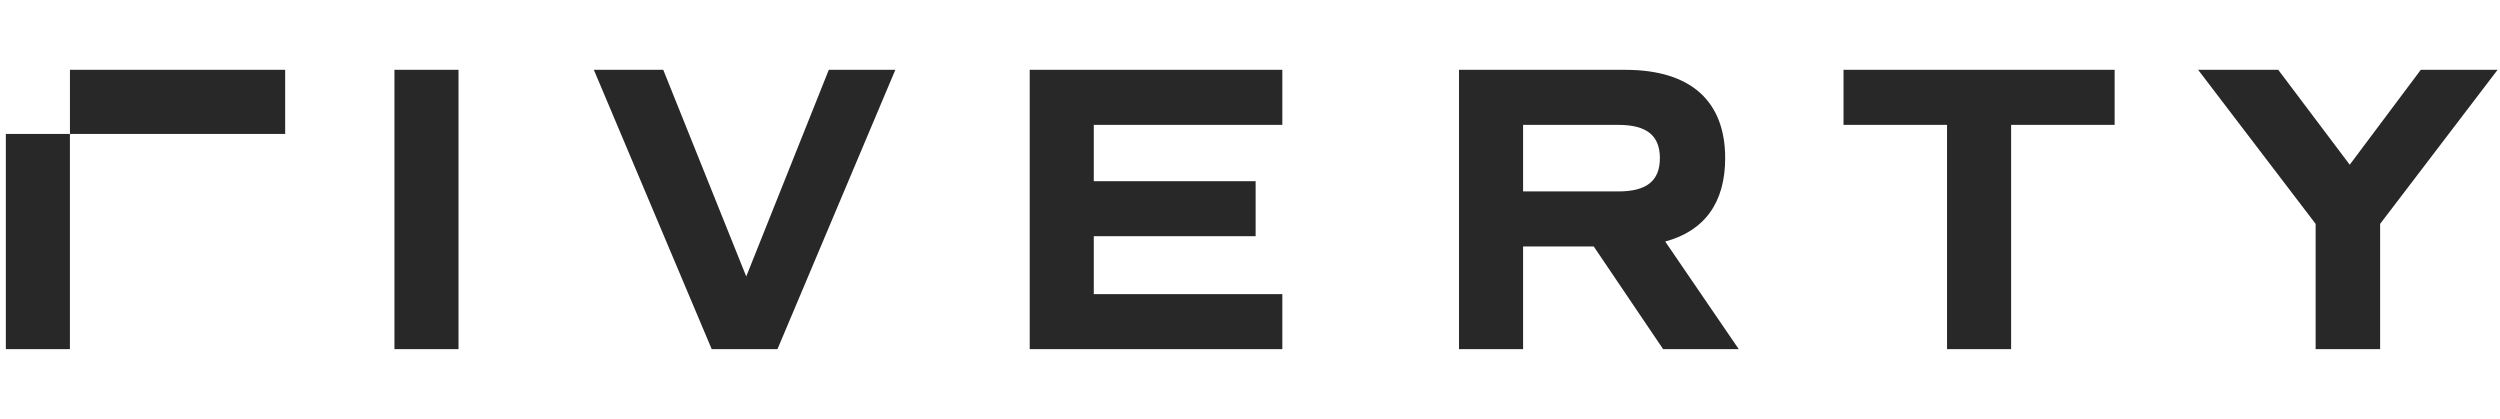
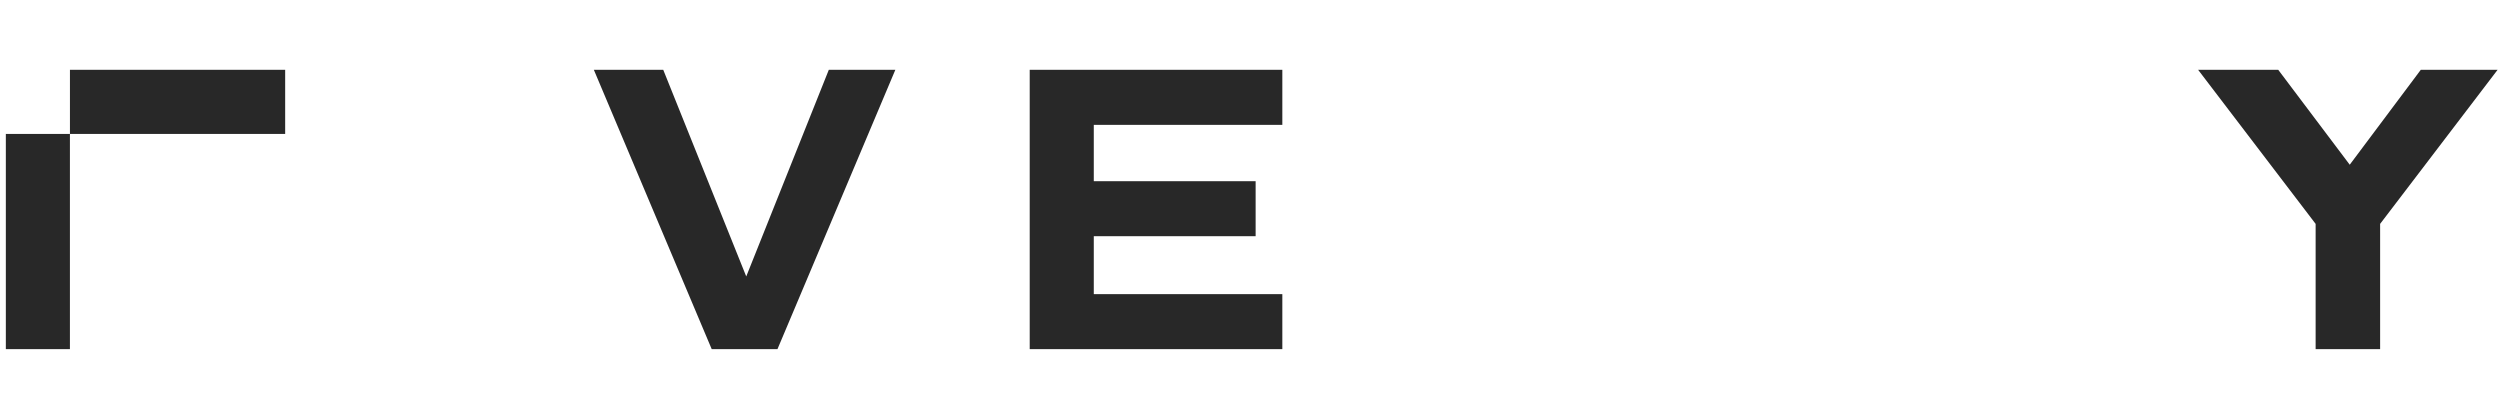
<svg xmlns="http://www.w3.org/2000/svg" width="179" height="30" viewBox="0 0 179 30" fill="none">
  <g clip-path="url(#clip0_3515_5098)">
    <path d="M173.327 5L168.241 11.794L163.123 5H157.387L165.799 16.03V25H170.417V16.03L178.827 5H173.327Z" fill="#282828" />
-     <path d="M131.996 5V8.942H139.408V25H143.996V8.942H151.408V5H131.996Z" fill="#282828" />
-     <path d="M109.053 13.706H115.877C117.907 13.706 118.847 12.942 118.847 11.324C118.847 9.706 117.907 8.942 115.877 8.942H109.053V13.706ZM119.081 25L114.111 17.646H109.053V25H104.465V5H116.377C121.023 5 123.523 7.206 123.523 11.324C123.523 14.5 122.053 16.53 119.229 17.294L124.495 25H119.083H119.081Z" fill="#282828" />
    <path d="M73.727 5V25H91.815V21.058H78.315V16.912H89.903V12.972H78.315V8.942H91.815V5H73.727Z" fill="#282828" />
    <path d="M59.342 5L53.431 19.794L47.489 5H42.52L50.959 25H55.666L64.106 5H59.342Z" fill="#282828" />
-     <path d="M28.242 25H32.83V5H28.242V25Z" fill="#282828" />
    <path d="M0.418 25H5.006V9.588H0.418V25Z" fill="#282828" />
    <path d="M5.008 9.588H20.418V5H5.008V9.588Z" fill="#282828" />
  </g>
  <defs>
    <clipPath id="clip0_3515_5098">
      <rect width="178.408" height="20" fill="white" transform="translate(0.418 5)" />
    </clipPath>
  </defs>
</svg>